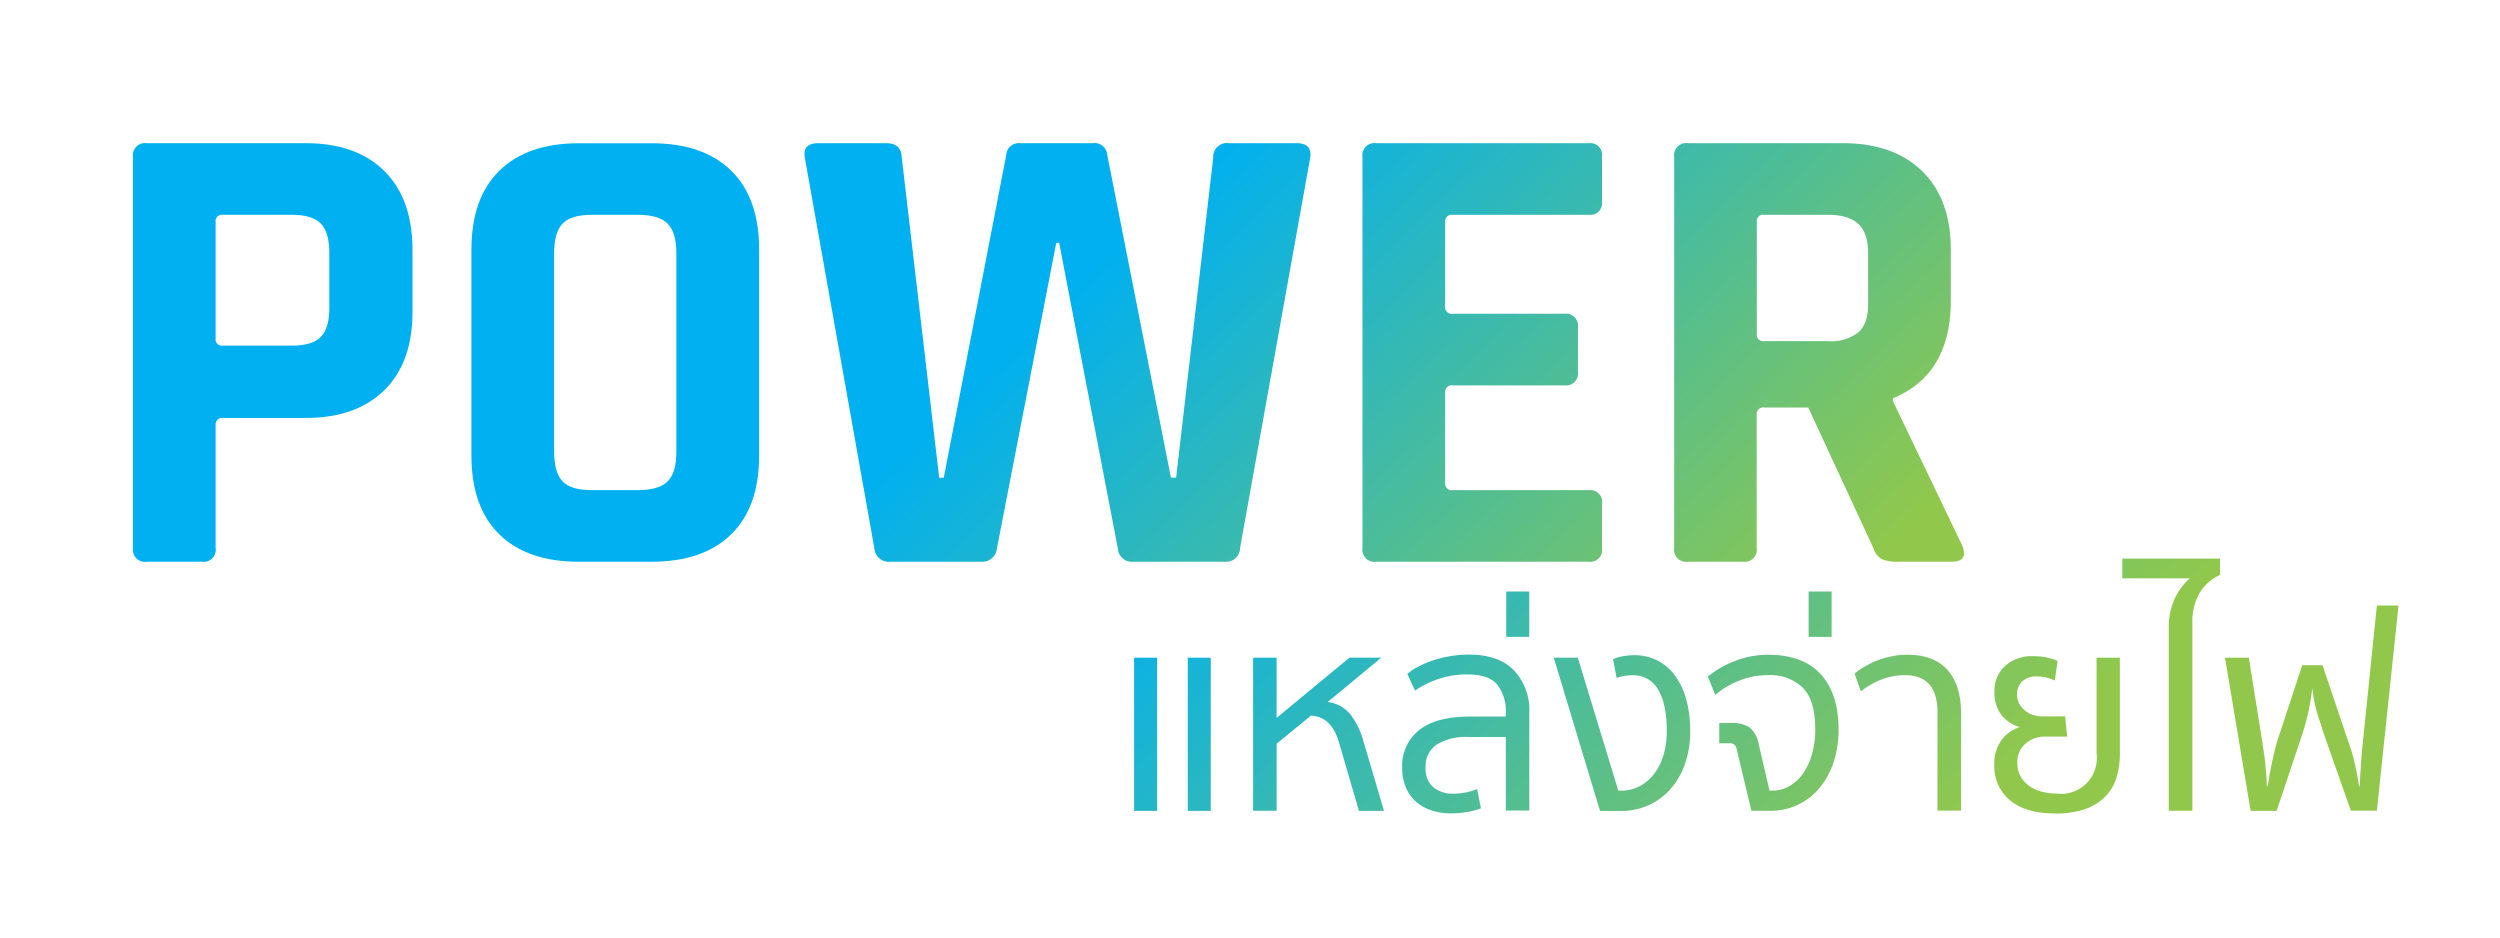
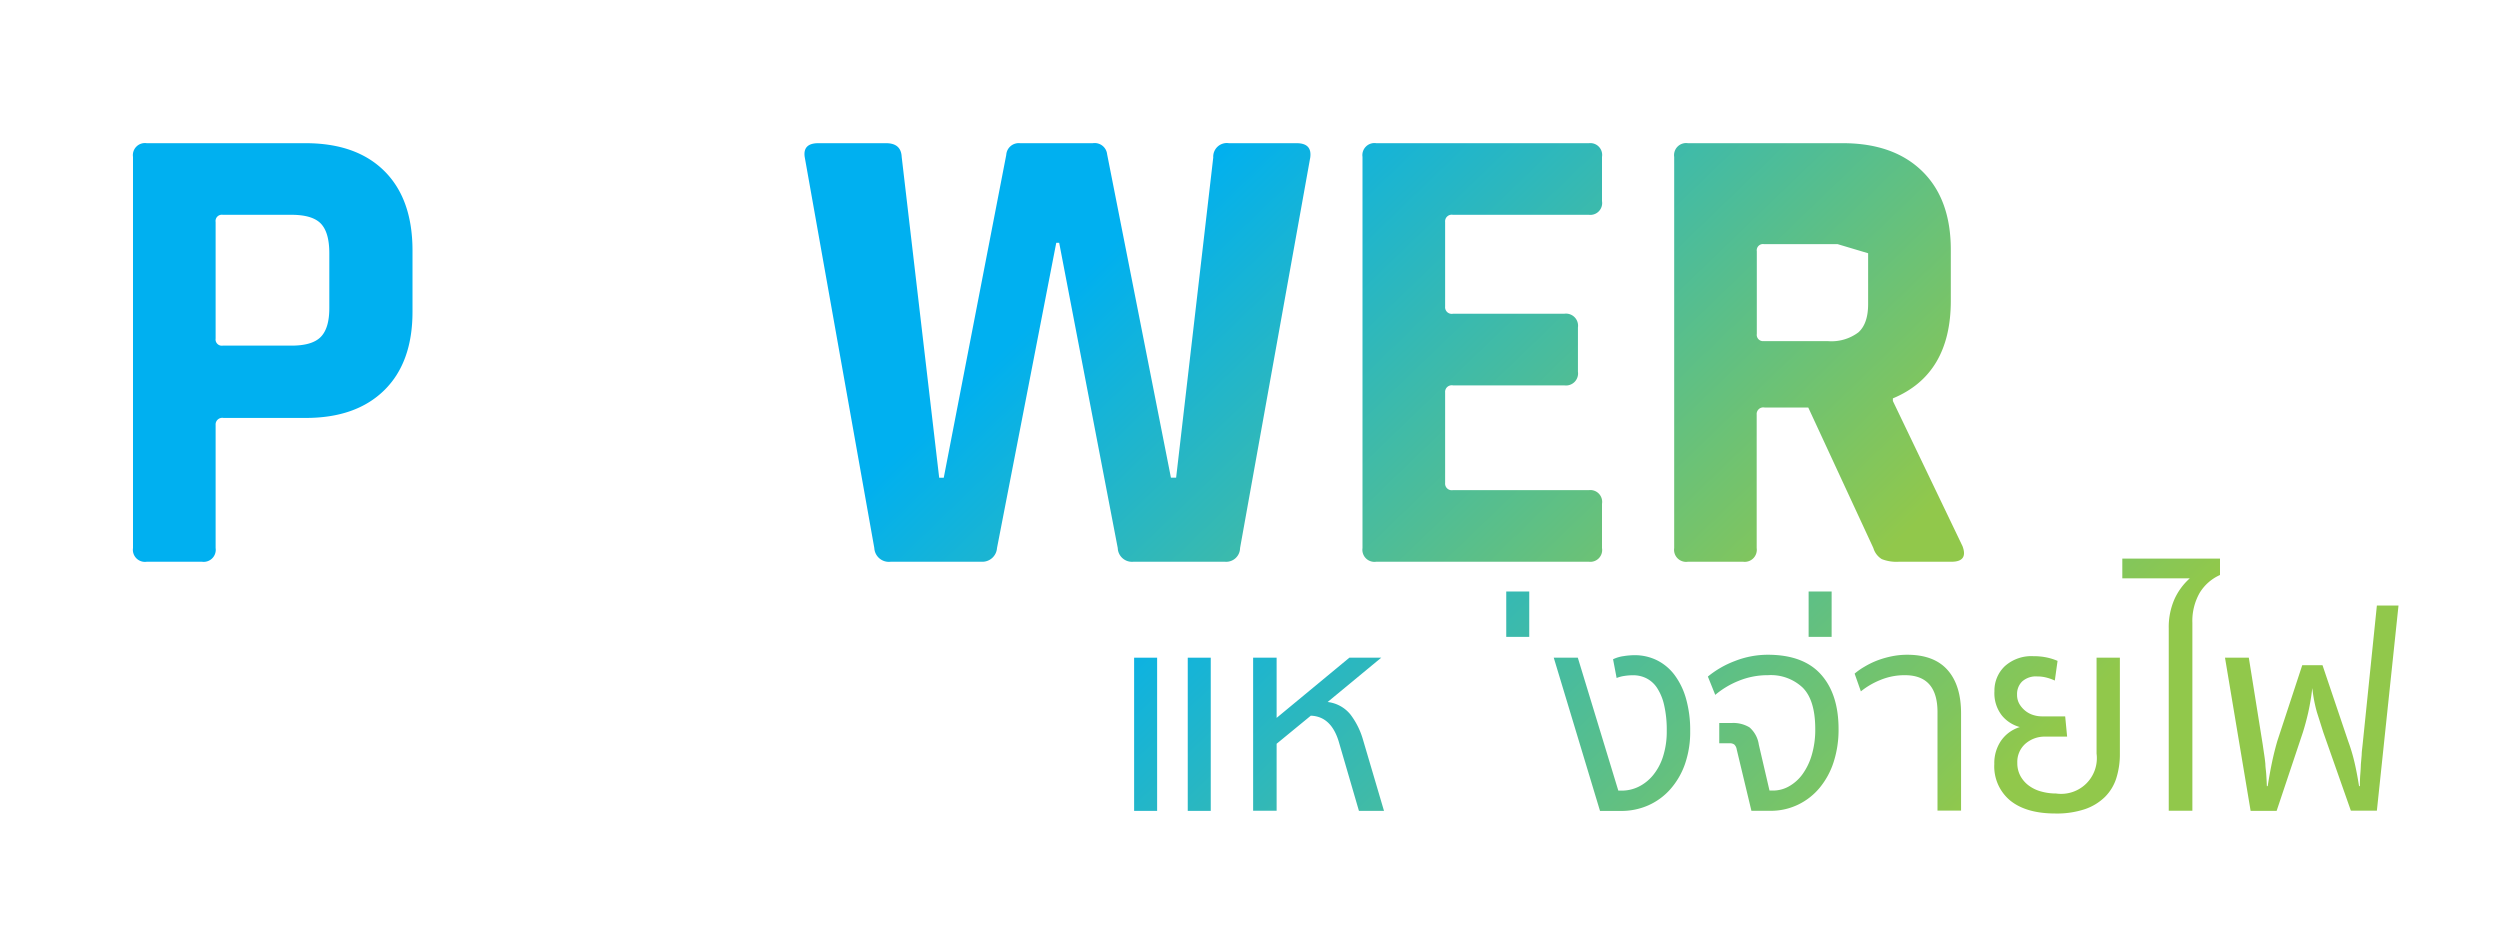
<svg xmlns="http://www.w3.org/2000/svg" xmlns:xlink="http://www.w3.org/1999/xlink" id="Layer_1" data-name="Layer 1" viewBox="0 0 400 150">
  <defs>
    <style>.cls-1{fill:url(#linear-gradient);}.cls-2{fill:url(#linear-gradient-2);}.cls-3{fill:url(#linear-gradient-3);}.cls-4{fill:url(#linear-gradient-4);}.cls-5{fill:url(#linear-gradient-5);}.cls-6{fill:url(#linear-gradient-6);}.cls-7{fill:url(#linear-gradient-7);}.cls-8{fill:url(#linear-gradient-8);}.cls-9{fill:url(#linear-gradient-9);}.cls-10{fill:url(#linear-gradient-10);}.cls-11{fill:url(#linear-gradient-11);}.cls-12{fill:url(#linear-gradient-12);}.cls-13{fill:url(#linear-gradient-13);}.cls-14{fill:url(#linear-gradient-14);}.cls-15{fill:url(#linear-gradient-15);}.cls-16{fill:url(#linear-gradient-16);}</style>
    <linearGradient id="linear-gradient" x1="181.87" y1="203.95" x2="97.59" y2="116.42" gradientUnits="userSpaceOnUse">
      <stop offset="0" stop-color="#91c84b" />
      <stop offset="1" stop-color="#00b0f0" />
    </linearGradient>
    <linearGradient id="linear-gradient-2" x1="212.31" y1="174.64" x2="128.02" y2="87.11" xlink:href="#linear-gradient" />
    <linearGradient id="linear-gradient-3" x1="252.01" y1="136.41" x2="167.73" y2="48.88" xlink:href="#linear-gradient" />
    <linearGradient id="linear-gradient-4" x1="284.29" y1="105.33" x2="200" y2="17.8" xlink:href="#linear-gradient" />
    <linearGradient id="linear-gradient-5" x1="309.67" y1="80.88" x2="225.39" y2="-6.65" xlink:href="#linear-gradient" />
    <linearGradient id="linear-gradient-6" x1="255.22" y1="187.72" x2="170.94" y2="100.19" xlink:href="#linear-gradient" />
    <linearGradient id="linear-gradient-7" x1="267.24" y1="176.15" x2="182.95" y2="88.63" xlink:href="#linear-gradient" />
    <linearGradient id="linear-gradient-8" x1="279.35" y1="164.49" x2="195.06" y2="76.96" xlink:href="#linear-gradient" />
    <linearGradient id="linear-gradient-9" x1="293.5" y1="150.86" x2="209.22" y2="63.33" xlink:href="#linear-gradient" />
    <linearGradient id="linear-gradient-10" x1="293.15" y1="151.2" x2="208.87" y2="63.67" xlink:href="#linear-gradient" />
    <linearGradient id="linear-gradient-11" x1="305.5" y1="139.31" x2="221.21" y2="51.78" xlink:href="#linear-gradient" />
    <linearGradient id="linear-gradient-12" x1="318.59" y1="126.7" x2="234.31" y2="39.17" xlink:href="#linear-gradient" />
    <linearGradient id="linear-gradient-13" x1="318.68" y1="126.62" x2="234.39" y2="39.09" xlink:href="#linear-gradient" />
    <linearGradient id="linear-gradient-14" x1="329.72" y1="115.99" x2="245.43" y2="28.46" xlink:href="#linear-gradient" />
    <linearGradient id="linear-gradient-15" x1="344.03" y1="102.21" x2="259.74" y2="14.68" xlink:href="#linear-gradient" />
    <linearGradient id="linear-gradient-16" x1="352.95" y1="93.61" x2="268.67" y2="6.08" xlink:href="#linear-gradient" />
  </defs>
  <title>power-</title>
  <path class="cls-1" d="M32.32,89.88H23.47a1.93,1.93,0,0,1-2.19-2.19V25.1a1.93,1.93,0,0,1,2.19-2.19H48.87q8.12,0,12.6,4.43T66,39.89v10Q66,58,61.48,62.44t-12.6,4.43H35.75A1.06,1.06,0,0,0,34.5,68V87.69A1.93,1.93,0,0,1,32.32,89.88ZM35.65,55.3h11q3.33,0,4.69-1.41t1.35-4.63V40.52q0-3.33-1.35-4.74t-4.69-1.41h-11a1,1,0,0,0-1.15,1.15V54.16A1,1,0,0,0,35.65,55.3Z" />
-   <path class="cls-2" d="M104.28,89.88H92.61q-8.22,0-12.7-4.37T75.43,72.9v-33q0-8.22,4.48-12.6t12.7-4.38h11.66q8.23,0,12.71,4.38t4.48,12.6v33q0,8.23-4.48,12.6T104.28,89.88ZM94.69,78.42h7.39q3.33,0,4.74-1.4t1.4-4.74V40.52q0-3.33-1.4-4.74t-4.74-1.41H94.69q-3.33,0-4.68,1.41t-1.35,4.74V72.28q0,3.33,1.35,4.74T94.69,78.42Z" />
  <path class="cls-3" d="M157.07,89.88H142.49a2.33,2.33,0,0,1-2.6-2.19L128.75,25.1q-0.31-2.19,2.19-2.19h10.83q2.4,0,2.5,2.19l6,51.34H151l10-51.65a2,2,0,0,1,2.19-1.88h11.66a2,2,0,0,1,2.29,1.77l10.21,51.75h0.83l5.94-51.23a2.18,2.18,0,0,1,2.5-2.29h10.83q2.5,0,2.19,2.29L198.41,87.69a2.22,2.22,0,0,1-2.4,2.19H181.34a2.28,2.28,0,0,1-2.5-2.19l-9.37-48.84H169l-9.48,48.84A2.35,2.35,0,0,1,157.07,89.88Z" />
  <path class="cls-4" d="M254.23,89.88H220.18A1.93,1.93,0,0,1,218,87.69V25.1a1.93,1.93,0,0,1,2.19-2.19h34.05a1.89,1.89,0,0,1,2.08,2.19v7.08a1.89,1.89,0,0,1-2.08,2.19H232.47a1.06,1.06,0,0,0-1.25,1.15V49.05a1.06,1.06,0,0,0,1.25,1.15h17.81a1.93,1.93,0,0,1,2.19,2.19v7.08a1.93,1.93,0,0,1-2.19,2.19H232.47a1.06,1.06,0,0,0-1.25,1.14V77.28a1.06,1.06,0,0,0,1.25,1.14h21.77a1.89,1.89,0,0,1,2.08,2.19v7.08A1.89,1.89,0,0,1,254.23,89.88Z" />
-   <path class="cls-5" d="M278.91,89.88h-8.85a1.93,1.93,0,0,1-2.19-2.19V25.1a1.93,1.93,0,0,1,2.19-2.19h24.78q8.12,0,12.71,4.48T312.13,40v8.12q0,11.77-9.27,15.62v0.42L314,87.38q0.94,2.5-1.77,2.5H303.8a6.42,6.42,0,0,1-2.71-.42,3.09,3.09,0,0,1-1.35-1.77L289.32,65.2h-7a1.06,1.06,0,0,0-1.25,1.15V87.69A1.93,1.93,0,0,1,278.91,89.88Zm3.33-35.3h10.21a7.17,7.17,0,0,0,4.89-1.4q1.56-1.4,1.56-4.53V40.52q0-3.23-1.56-4.69t-4.89-1.46H282.24a1,1,0,0,0-1.15,1.15V53.43A1,1,0,0,0,282.24,54.57Z" />
+   <path class="cls-5" d="M278.91,89.88h-8.85a1.93,1.93,0,0,1-2.19-2.19V25.1a1.93,1.93,0,0,1,2.19-2.19h24.78q8.12,0,12.71,4.48T312.13,40v8.12q0,11.77-9.27,15.62v0.42L314,87.38q0.94,2.5-1.77,2.5H303.8a6.42,6.42,0,0,1-2.71-.42,3.09,3.09,0,0,1-1.35-1.77L289.32,65.2h-7a1.06,1.06,0,0,0-1.25,1.15V87.69A1.93,1.93,0,0,1,278.91,89.88Zm3.33-35.3h10.21a7.17,7.17,0,0,0,4.89-1.4q1.56-1.4,1.56-4.53V40.52t-4.89-1.46H282.24a1,1,0,0,0-1.15,1.15V53.43A1,1,0,0,0,282.24,54.57Z" />
  <path class="cls-6" d="M181.46,129.74V105.23h3.68v24.51h-3.68Zm8.58,0V105.23h3.68v24.51H190Z" />
  <path class="cls-7" d="M217.43,129.74l-3.24-11.12q-1.23-4-4.46-4.11L204.26,119v10.72H200.5V105.23h3.76v9.63l11.64-9.63H221l-8.58,7.09a5.5,5.5,0,0,1,3.65,2,12.18,12.18,0,0,1,2,4l3.37,11.42h-4Z" />
-   <path class="cls-8" d="M240.93,129.74V117.92h-6.13a8.71,8.71,0,0,0-4.9,1.2,4.15,4.15,0,0,0-1.8,3.7,3.84,3.84,0,0,0,1.27,3.17,4.91,4.91,0,0,0,3.2,1,10.43,10.43,0,0,0,1.95-.2,8.36,8.36,0,0,0,1.82-.55l0.61,3.11a13.06,13.06,0,0,1-2.23.57,14.91,14.91,0,0,1-2.54.22,10,10,0,0,1-3.09-.46,7.13,7.13,0,0,1-2.47-1.36,6.31,6.31,0,0,1-1.66-2.28,7.86,7.86,0,0,1-.61-3.22,7.27,7.27,0,0,1,2.71-6q2.71-2.17,8.18-2.17h5.69v-0.57a6.91,6.91,0,0,0-1.36-4.53q-1.36-1.64-4.81-1.64a14.09,14.09,0,0,0-4.64.74,15.31,15.31,0,0,0-3.72,1.84l-1.23-2.67a9.14,9.14,0,0,1,1.68-1.12,15.47,15.47,0,0,1,2.32-1,18.73,18.73,0,0,1,2.78-.7,17.8,17.8,0,0,1,3.11-.26q4.73,0,7.18,2.52a9.28,9.28,0,0,1,2.45,6.76v15.67h-3.76Z" />
  <path class="cls-9" d="M241,101.9V94.64h3.68v7.26H241Z" />
  <path class="cls-10" d="M256,129.74l-7.4-24.51h3.85l6.48,21.27h0.52a6.13,6.13,0,0,0,2.74-.63,7,7,0,0,0,2.3-1.84,9,9,0,0,0,1.6-3,13.13,13.13,0,0,0,.59-4.11,17.64,17.64,0,0,0-.42-4.11,8.35,8.35,0,0,0-1.14-2.76,4.46,4.46,0,0,0-1.71-1.53,4.68,4.68,0,0,0-2.08-.48,9.4,9.4,0,0,0-1.44.11,5.3,5.3,0,0,0-1.23.33l-0.57-3a5.74,5.74,0,0,1,1.68-.5,11.42,11.42,0,0,1,1.73-.15,8,8,0,0,1,3.61.81,7.94,7.94,0,0,1,2.82,2.36,11.56,11.56,0,0,1,1.84,3.81,18.4,18.4,0,0,1,.66,5.14,15.62,15.62,0,0,1-.85,5.34,12.16,12.16,0,0,1-2.34,4,10.24,10.24,0,0,1-3.5,2.56,10.62,10.62,0,0,1-4.38.9H256Z" />
  <path class="cls-11" d="M280.23,129.74l-2.36-9.85a1.31,1.31,0,0,0-.39-0.77,1.23,1.23,0,0,0-.74-0.2h-1.66v-3.24h2a5,5,0,0,1,2.84.7,4.49,4.49,0,0,1,1.49,2.76l1.71,7.35h0.57a5.18,5.18,0,0,0,2.52-.66,6.76,6.76,0,0,0,2.15-1.9,10,10,0,0,0,1.51-3.09,14.24,14.24,0,0,0,.57-4.2q0-4.6-2-6.61a7.42,7.42,0,0,0-5.56-2,12.23,12.23,0,0,0-4.68.9,13.65,13.65,0,0,0-3.76,2.25l-1.18-2.93a15.3,15.3,0,0,1,4.33-2.49,14.44,14.44,0,0,1,5.25-1q5.69,0,8.51,3.15t2.82,8.75a16.76,16.76,0,0,1-.79,5.27,12.43,12.43,0,0,1-2.23,4.11,10.23,10.23,0,0,1-3.43,2.69,10,10,0,0,1-4.4,1h-3.06Z" />
  <path class="cls-12" d="M289.38,101.9V94.64h3.68v7.26h-3.68Z" />
  <path class="cls-13" d="M310,129.74v-15.8q0-5.91-5.21-5.91a10.14,10.14,0,0,0-3.94.77,12.21,12.21,0,0,0-3.11,1.82l-1-2.84a10.51,10.51,0,0,1,1.6-1.12,13.42,13.42,0,0,1,2.06-1,15.24,15.24,0,0,1,2.32-.66,12.35,12.35,0,0,1,2.43-.24q4.29,0,6.45,2.43t2.17,6.89v15.62H310Z" />
  <path class="cls-14" d="M335.42,105.23h3.76v15.36a12.79,12.79,0,0,1-.57,3.92,7.39,7.39,0,0,1-1.82,3,8.5,8.5,0,0,1-3.19,1.95,14.12,14.12,0,0,1-4.75.7q-4.64,0-7.2-2.06a7.09,7.09,0,0,1-2.56-5.86,6.34,6.34,0,0,1,1.09-3.74,5.68,5.68,0,0,1,3-2.17,5.6,5.6,0,0,1-2.87-1.84,5.78,5.78,0,0,1-1.2-3.9,5.37,5.37,0,0,1,1.66-4,6.36,6.36,0,0,1,4.59-1.6,10,10,0,0,1,2.19.22,9.43,9.43,0,0,1,1.66.53l-0.44,3.15a7.23,7.23,0,0,0-1.2-.44,5.83,5.83,0,0,0-1.6-.22,3.3,3.3,0,0,0-2.43.81,2.81,2.81,0,0,0-.81,2.08,2.93,2.93,0,0,0,.37,1.51,4,4,0,0,0,.94,1.09,3.81,3.81,0,0,0,1.27.68,4.67,4.67,0,0,0,1.4.22h3.72l0.31,3.24h-3.46a4.69,4.69,0,0,0-3.22,1.14,3.88,3.88,0,0,0-1.29,3.06,4.3,4.3,0,0,0,.5,2.1,4.76,4.76,0,0,0,1.36,1.55,5.85,5.85,0,0,0,2,.94,8.81,8.81,0,0,0,2.34.31,5.71,5.71,0,0,0,6.48-6.39V105.23Z" />
  <path class="cls-15" d="M347,129.74V100.54a11.1,11.1,0,0,1,.9-4.64,10,10,0,0,1,2.47-3.37H339.57V89.38H355.2V92a7.26,7.26,0,0,0-3.26,2.87,9.09,9.09,0,0,0-1.16,4.8v30.05H347Z" />
  <path class="cls-16" d="M369.95,110.22a36.92,36.92,0,0,1-.64,3.81q-0.37,1.62-.85,3.15l-4.2,12.56H360.1L356,105.23h3.81l2.23,13.92q0.13,0.92.24,1.64t0.18,1.44c0,0.48.09,1,.13,1.55s0.08,1.23.11,2h0.13q0.35-2.19.7-3.85t0.83-3.33l4-12.17h3.24l4.11,12.17a28.88,28.88,0,0,1,1,3.33q0.39,1.66.74,3.85h0.13q0-1.09.07-1.93t0.09-1.58l0.13-1.49c0-.5.09-1.05,0.15-1.66l2.28-22.23h3.46l-3.46,32.82h-4.16l-4.42-12.56q-0.48-1.53-1-3.15a23.15,23.15,0,0,1-.74-3.81h-0.09Z" />
</svg>